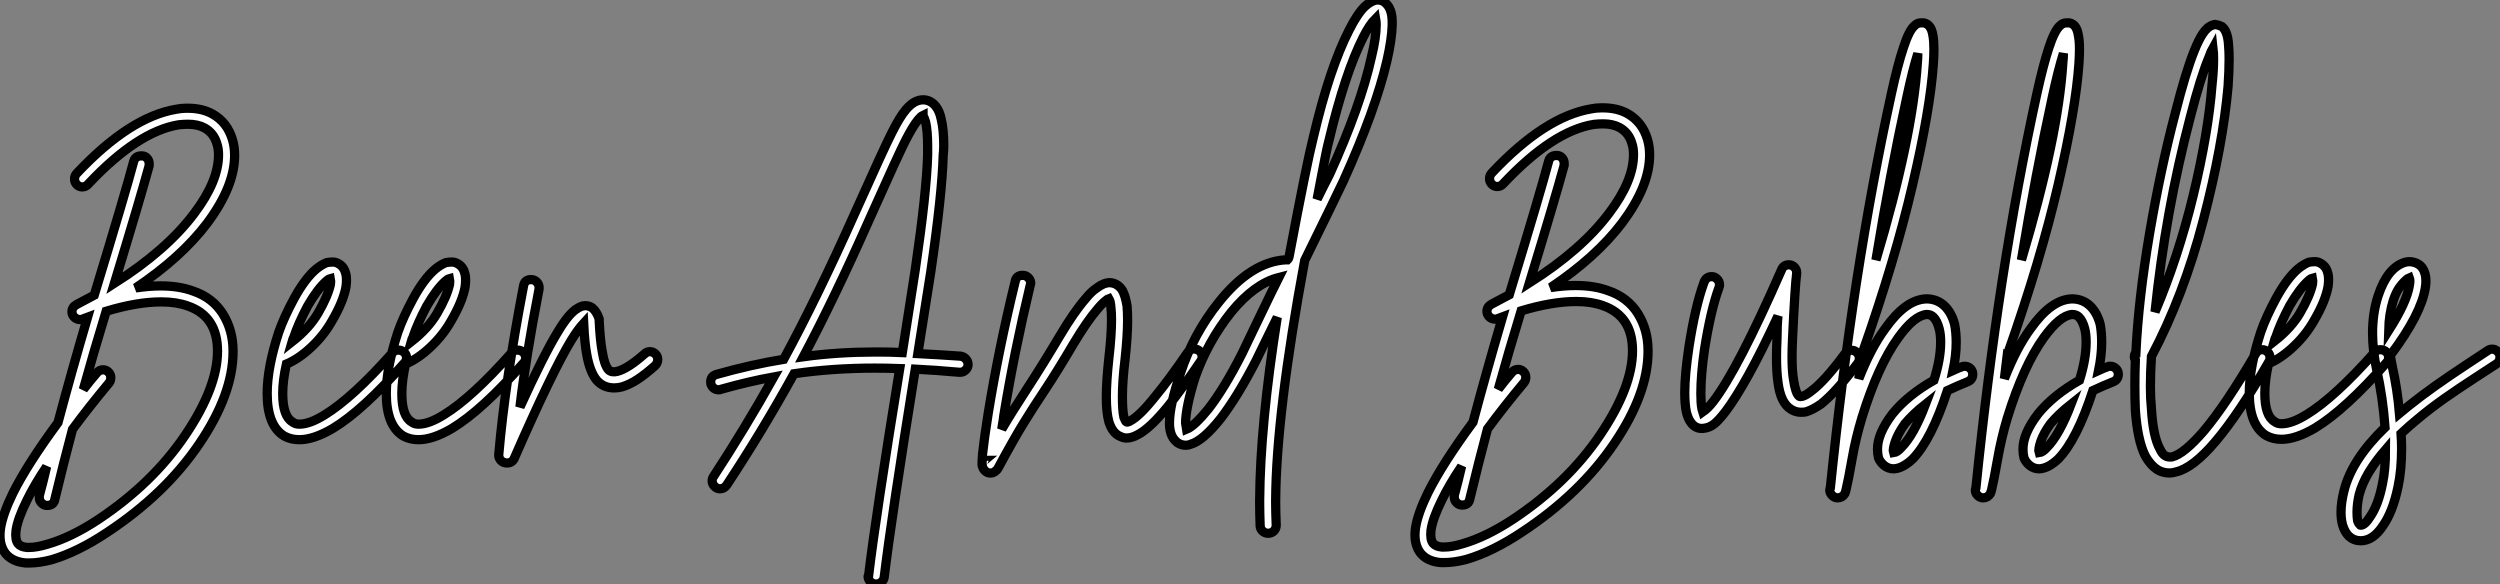
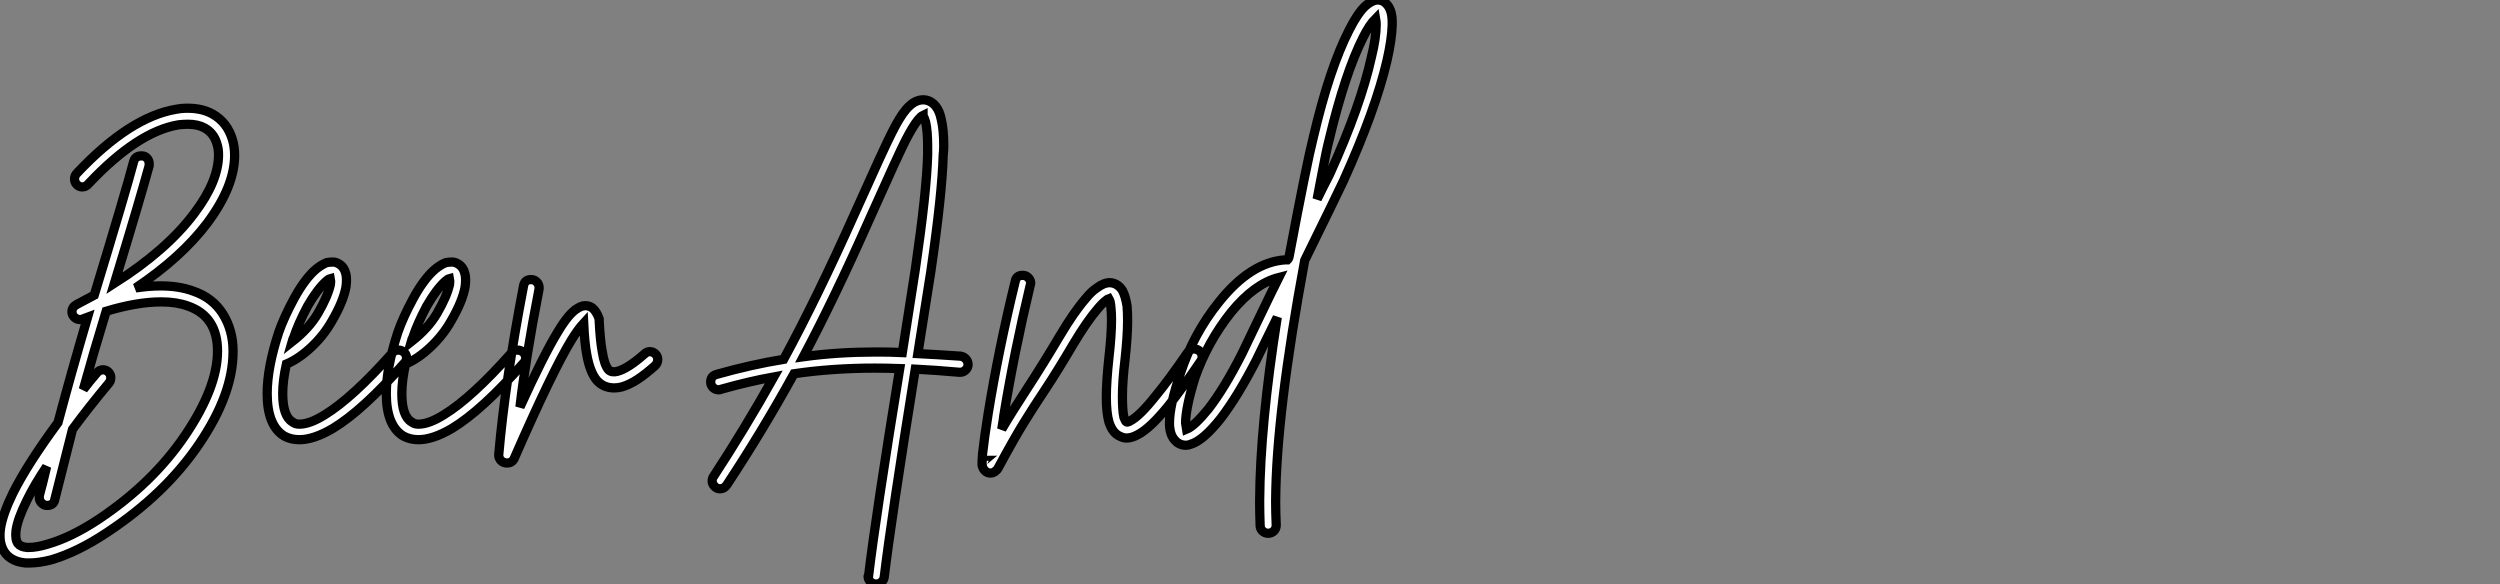
<svg xmlns="http://www.w3.org/2000/svg" viewBox="-7.201 -8.374 270.321 63.153">
  <rect x="-7.201" y="-8.374" width="270.321" height="63.153" fill="#808080" stroke="none" />
-   <path d="M14.06-28.67L14.06-28.67Q15.57-28.67 16.69-28.06L16.69-28.06Q18.31-27.16 18.87-25.26L18.87-25.26Q19.10-24.47 19.10-23.58L19.10-23.58Q19.10-20.22 16.13-16.24L16.13-16.24Q13.33-12.54 8.40-9.24L8.40-9.24Q9.86-9.46 11.09-9.46L11.09-9.46Q13.10-9.46 14.62-8.90L14.62-8.90Q16.74-8.18 17.84-6.41Q18.93-4.65 18.93-2.41L18.93-2.41Q18.93-2.35 18.93-2.35L18.93-2.35Q18.93 2.24 15.26 7.64Q11.59 13.05 5.32 17.19L5.32 17.19Q2.13 19.32-0.73 20.16L-0.73 20.16Q-2.07 20.50-3.08 20.50L-3.08 20.50Q-3.30 20.50-3.47 20.50L-3.47 20.50Q-4.93 20.38-5.66 19.49L-5.66 19.49Q-6.27 18.70-6.27 17.53L-6.27 17.53Q-6.27 17.19-6.22 16.80L-6.22 16.80Q-5.99 15.23-4.87 12.94L-4.87 12.94Q-3.30 9.80 0 5.32L0 5.32Q1.40 0.06 3.19-6.05L3.19-6.05Q2.91-5.94 2.69-5.88L2.69-5.88Q2.58-5.82 2.41-5.82L2.41-5.82Q2.02-5.82 1.76-6.08Q1.51-6.33 1.51-6.66L1.51-6.66Q1.51-7.17 2.02-7.45L2.02-7.45Q2.97-7.95 3.92-8.46L3.92-8.46Q7.34-19.71 8.18-22.90L8.18-22.90Q8.34-23.52 9.02-23.52L9.02-23.52Q9.02-23.52 9.07-23.52L9.07-23.52Q9.41-23.52 9.63-23.27Q9.86-23.02 9.86-22.68L9.86-22.68Q9.86-22.57 9.86-22.46L9.86-22.46Q8.85-18.76 6.10-9.74L6.10-9.74Q11.76-13.33 14.73-17.30L14.73-17.30Q17.36-20.78 17.36-23.63L17.36-23.63Q17.36-24.30 17.19-24.81L17.19-24.81Q16.86-25.98 15.85-26.54L15.85-26.54Q15.12-26.94 14.06-26.94L14.06-26.94Q13.61-26.94 13.05-26.88L13.05-26.88Q8.62-26.15 3.30-20.50L3.30-20.50Q3.02-20.16 2.63-20.16L2.63-20.16Q2.30-20.16 2.04-20.41Q1.79-20.66 1.79-21.03Q1.79-21.39 2.07-21.67L2.07-21.67Q7.78-27.72 12.77-28.56L12.77-28.56Q13.33-28.67 13.83-28.67L13.83-28.67Q13.94-28.67 14.06-28.67ZM11.20-7.73L11.20-7.73Q11.14-7.73 11.14-7.73L11.14-7.73Q8.57-7.73 5.21-6.72L5.21-6.72Q3.81-2.13 2.74 1.74L2.74 1.74Q3.42 0.84 4.20-0.06L4.20-0.06Q4.48-0.39 4.87-0.39L4.87-0.39Q5.21-0.39 5.46-0.14Q5.71 0.11 5.71 0.45L5.71 0.45Q5.71 0.78 5.54 1.01L5.54 1.01Q3.30 3.70 1.57 6.05L1.57 6.05Q0.56 9.86-0.34 13.61L-0.34 13.61Q-0.45 14.28-1.18 14.28L-1.18 14.28Q-1.51 14.28-1.76 14.03Q-2.02 13.78-2.02 13.44L-2.02 13.44Q-2.02 13.33-2.02 13.22L-2.02 13.22Q-1.62 11.76-1.23 10.08L-1.23 10.08Q-2.58 12.10-3.36 13.72L-3.36 13.72Q-4.37 15.74-4.54 17.02L-4.54 17.02Q-4.65 17.98-4.31 18.42L-4.31 18.42Q-4.03 18.76-3.36 18.82L-3.36 18.82Q-3.25 18.82-3.14 18.82L-3.14 18.82Q-2.30 18.82-1.18 18.48L-1.18 18.48Q1.40 17.75 4.37 15.79L4.37 15.79Q10.25 11.87 13.75 6.69Q17.25 1.51 17.25-2.41L17.25-2.41Q17.25-6.16 14.06-7.28L14.06-7.28Q12.82-7.73 11.20-7.73ZM29.74-12.04L29.74-12.04Q30.07-12.04 30.41-11.82L30.41-11.82Q30.97-11.48 31.14-10.70L31.14-10.70Q31.25-10.14 31.14-9.35L31.14-9.35Q30.86-7.78 29.62-5.66L29.62-5.66Q28.73-4.09 27.38-2.83Q26.04-1.57 24.70-1.01L24.70-1.01Q24.30 0.78 24.30 2.18L24.30 2.18Q24.30 4.65 25.37 5.26L25.37 5.26Q25.65 5.49 26.10 5.49L26.10 5.49Q27.22 5.49 28.84 4.48L28.84 4.48Q31.86 2.63 36.18-2.24L36.18-2.24Q36.40-2.52 36.79-2.52L36.79-2.52Q37.18-2.52 37.44-2.27Q37.69-2.02 37.69-1.68L37.69-1.68Q37.69-1.34 37.46-1.12L37.46-1.12Q32.98 3.98 29.74 5.94L29.74 5.94Q27.66 7.17 26.10 7.17L26.10 7.17Q25.20 7.17 24.47 6.78L24.47 6.78Q22.62 5.66 22.62 2.18L22.62 2.18Q22.62-0.62 23.86-4.42L23.86-4.42Q24.42-6.05 25.54-8.12L25.54-8.12Q26.71-10.25 27.89-11.26L27.89-11.26Q28.50-11.76 29.06-11.98L29.06-11.98Q29.40-12.04 29.74-12.04ZM29.46-10.25L29.46-10.25Q29.23-10.19 29.01-9.97L29.01-9.97Q28.06-9.13 26.99-7.28L26.99-7.28Q25.98-5.38 25.48-3.86L25.48-3.86Q25.42-3.81 25.31-3.42L25.31-3.42Q27.16-4.87 28.11-6.50L28.11-6.50L28.11-6.50Q29.18-8.34 29.46-9.63L29.46-9.63Q29.51-10.02 29.46-10.25ZM42.62-12.04L42.62-12.04Q42.95-12.04 43.29-11.82L43.29-11.82Q43.85-11.48 44.02-10.70L44.02-10.70Q44.13-10.14 44.02-9.35L44.02-9.35Q43.74-7.78 42.50-5.66L42.50-5.66Q41.61-4.09 40.26-2.83Q38.92-1.57 37.58-1.01L37.58-1.01Q37.18 0.78 37.18 2.18L37.18 2.18Q37.18 4.65 38.25 5.26L38.25 5.26Q38.53 5.49 38.98 5.49L38.98 5.49Q40.10 5.49 41.72 4.48L41.72 4.48Q44.74 2.63 49.06-2.24L49.06-2.24Q49.28-2.52 49.67-2.52L49.67-2.52Q50.06-2.52 50.32-2.27Q50.57-2.02 50.57-1.68L50.57-1.68Q50.57-1.34 50.34-1.12L50.34-1.12Q45.86 3.98 42.62 5.94L42.62 5.94Q40.54 7.17 38.98 7.17L38.98 7.17Q38.08 7.17 37.35 6.78L37.35 6.78Q35.50 5.66 35.50 2.18L35.50 2.18Q35.50-0.62 36.74-4.42L36.74-4.42Q37.30-6.05 38.42-8.12L38.42-8.12Q39.59-10.25 40.77-11.26L40.77-11.26Q41.38-11.76 41.94-11.98L41.94-11.98Q42.28-12.04 42.62-12.04ZM42.34-10.25L42.34-10.25Q42.11-10.19 41.89-9.97L41.89-9.97Q40.94-9.13 39.87-7.28L39.87-7.28Q38.86-5.38 38.36-3.86L38.36-3.86Q38.30-3.81 38.19-3.42L38.19-3.42Q40.04-4.87 40.99-6.50L40.99-6.50L40.99-6.50Q42.06-8.34 42.34-9.63L42.34-9.63Q42.39-10.02 42.34-10.25ZM51.13-10.14L51.13-10.14Q51.13-10.14 51.18-10.14L51.18-10.14Q51.52-10.14 51.77-9.88Q52.02-9.63 52.02-9.30L52.02-9.30Q52.02-9.24 52.02-9.13L52.02-9.13Q50.57-1.68 49.95 3.64L49.95 3.64Q52.53-2.02 54.04-4.48L54.04-4.48Q55.27-6.55 56.22-7.06L56.22-7.06Q57.01-7.56 57.74-7.11L57.74-7.11Q58.24-6.72 58.52-5.88L58.52-5.88Q58.52-5.77 58.52-5.66L58.52-5.66Q58.63-3.47 58.86-2.30L58.86-2.30Q59.08-0.90 59.53-0.39L59.53-0.39Q59.86-0.06 60.48-0.22L60.48-0.22Q61.60-0.50 63.45-2.13L63.45-2.13Q63.67-2.35 64.01-2.35L64.01-2.35Q64.34-2.35 64.60-2.10Q64.85-1.85 64.85-1.51L64.85-1.51Q64.85-1.12 64.57-0.84L64.57-0.84Q63.50 0.11 62.64 0.67Q61.77 1.23 60.98 1.46L60.98 1.46Q60.59 1.57 60.14 1.57L60.14 1.57Q58.97 1.57 58.24 0.73L58.24 0.73Q57.51-0.17 57.18-2.02L57.18-2.02Q56.95-3.19 56.84-5.43L56.84-5.43Q56.22-4.76 55.50-3.58L55.50-3.58Q53.48-0.28 49.34 9.18L49.34 9.18Q49.11 9.69 48.55 9.69L48.55 9.69Q48.16 9.69 47.91 9.44Q47.66 9.18 47.66 8.85L47.66 8.85Q47.66 8.85 47.66 8.79L47.66 8.79Q48.33 1.01 50.34-9.46L50.34-9.46Q50.46-10.14 51.13-10.14Z" fill="white" stroke="black" transform="translate(0 0) scale(1 1) translate(-0.931 32)" />
+   <path d="M14.06-28.67L14.06-28.67Q15.57-28.67 16.69-28.06L16.69-28.06Q18.31-27.16 18.87-25.26L18.87-25.26Q19.10-24.47 19.10-23.58L19.10-23.58Q19.10-20.22 16.13-16.24L16.13-16.24Q13.33-12.54 8.40-9.24L8.40-9.24Q9.86-9.46 11.09-9.46L11.09-9.46Q13.10-9.46 14.62-8.90L14.62-8.90Q16.74-8.18 17.84-6.41Q18.93-4.65 18.93-2.41L18.93-2.41Q18.93-2.35 18.93-2.35L18.93-2.35Q18.93 2.24 15.26 7.64Q11.59 13.05 5.32 17.19L5.32 17.19Q2.13 19.32-0.73 20.16L-0.73 20.16Q-2.07 20.50-3.08 20.50L-3.08 20.50Q-3.30 20.50-3.47 20.50L-3.47 20.50Q-4.93 20.38-5.66 19.49L-5.66 19.49Q-6.27 18.70-6.27 17.53L-6.27 17.53Q-6.27 17.19-6.22 16.80L-6.22 16.80Q-5.99 15.23-4.87 12.94L-4.87 12.94Q-3.30 9.80 0 5.32L0 5.32Q1.40 0.06 3.19-6.05L3.19-6.05Q2.91-5.94 2.69-5.88L2.69-5.88Q2.58-5.82 2.41-5.82L2.41-5.82Q2.02-5.82 1.76-6.08Q1.51-6.33 1.51-6.66L1.51-6.66Q1.51-7.17 2.02-7.45L2.02-7.45Q2.97-7.95 3.92-8.46L3.92-8.46Q7.34-19.71 8.18-22.90L8.18-22.90Q8.34-23.52 9.02-23.52L9.02-23.52Q9.02-23.52 9.07-23.52L9.07-23.52Q9.41-23.52 9.63-23.27Q9.86-23.02 9.86-22.68L9.86-22.68Q9.86-22.57 9.86-22.46L9.86-22.46Q8.85-18.76 6.10-9.74L6.10-9.74Q11.76-13.33 14.73-17.30L14.73-17.30Q17.36-20.78 17.36-23.63L17.36-23.63Q17.36-24.30 17.19-24.81L17.19-24.81Q16.86-25.98 15.85-26.54L15.85-26.54Q15.12-26.94 14.06-26.94L14.06-26.94Q13.61-26.94 13.05-26.88L13.05-26.88Q8.62-26.15 3.30-20.50L3.30-20.50Q3.02-20.16 2.63-20.16L2.63-20.16Q2.30-20.16 2.04-20.41Q1.79-20.66 1.79-21.03Q1.79-21.39 2.07-21.67L2.07-21.67Q7.78-27.72 12.77-28.56L12.77-28.56Q13.33-28.67 13.83-28.67L13.83-28.67Q13.94-28.67 14.06-28.67ZM11.20-7.73L11.20-7.73Q11.14-7.73 11.14-7.73L11.14-7.73Q8.57-7.73 5.21-6.72L5.21-6.72Q3.81-2.13 2.74 1.74L2.74 1.74Q3.42 0.84 4.20-0.06L4.20-0.06Q4.48-0.39 4.87-0.39L4.87-0.39Q5.21-0.39 5.46-0.14Q5.71 0.11 5.71 0.45L5.71 0.45Q5.71 0.78 5.54 1.01L5.54 1.01Q3.30 3.70 1.57 6.05L1.57 6.05L-0.34 13.61Q-0.45 14.28-1.18 14.28L-1.18 14.28Q-1.51 14.28-1.76 14.03Q-2.02 13.78-2.02 13.44L-2.02 13.44Q-2.02 13.33-2.02 13.22L-2.02 13.22Q-1.62 11.76-1.23 10.08L-1.23 10.08Q-2.58 12.10-3.36 13.72L-3.36 13.72Q-4.37 15.74-4.54 17.02L-4.54 17.02Q-4.65 17.98-4.31 18.42L-4.31 18.42Q-4.03 18.76-3.36 18.82L-3.36 18.82Q-3.25 18.82-3.14 18.82L-3.14 18.82Q-2.30 18.82-1.18 18.48L-1.18 18.48Q1.40 17.75 4.37 15.79L4.37 15.79Q10.25 11.87 13.75 6.69Q17.25 1.51 17.25-2.41L17.25-2.41Q17.25-6.16 14.06-7.28L14.06-7.28Q12.82-7.73 11.20-7.73ZM29.74-12.04L29.74-12.04Q30.07-12.04 30.41-11.82L30.41-11.82Q30.97-11.48 31.14-10.70L31.14-10.70Q31.25-10.14 31.14-9.35L31.14-9.35Q30.86-7.78 29.62-5.66L29.62-5.66Q28.73-4.09 27.38-2.83Q26.04-1.57 24.70-1.01L24.70-1.01Q24.30 0.78 24.30 2.18L24.30 2.18Q24.30 4.65 25.37 5.26L25.37 5.26Q25.65 5.49 26.10 5.49L26.10 5.49Q27.22 5.49 28.84 4.48L28.84 4.48Q31.86 2.63 36.18-2.24L36.18-2.24Q36.40-2.52 36.79-2.52L36.79-2.52Q37.18-2.52 37.44-2.27Q37.69-2.02 37.69-1.68L37.69-1.68Q37.69-1.34 37.46-1.12L37.46-1.12Q32.98 3.98 29.74 5.94L29.74 5.94Q27.66 7.17 26.10 7.17L26.10 7.17Q25.20 7.17 24.47 6.78L24.47 6.78Q22.62 5.66 22.62 2.18L22.62 2.18Q22.62-0.62 23.86-4.42L23.86-4.42Q24.42-6.05 25.54-8.12L25.54-8.12Q26.71-10.25 27.89-11.26L27.89-11.26Q28.50-11.76 29.06-11.98L29.06-11.98Q29.40-12.04 29.74-12.04ZM29.46-10.25L29.46-10.25Q29.23-10.19 29.01-9.97L29.01-9.97Q28.06-9.13 26.99-7.28L26.99-7.28Q25.98-5.38 25.48-3.86L25.48-3.86Q25.42-3.81 25.31-3.42L25.31-3.42Q27.16-4.87 28.11-6.50L28.11-6.50L28.11-6.50Q29.18-8.34 29.46-9.63L29.46-9.63Q29.51-10.02 29.46-10.25ZM42.62-12.04L42.62-12.04Q42.95-12.04 43.29-11.82L43.29-11.82Q43.85-11.48 44.02-10.70L44.02-10.70Q44.13-10.14 44.02-9.35L44.02-9.35Q43.74-7.78 42.50-5.66L42.50-5.66Q41.61-4.09 40.26-2.83Q38.92-1.57 37.58-1.01L37.58-1.01Q37.18 0.78 37.18 2.18L37.18 2.18Q37.18 4.65 38.25 5.26L38.25 5.26Q38.53 5.49 38.98 5.49L38.98 5.49Q40.10 5.49 41.72 4.48L41.72 4.48Q44.74 2.63 49.06-2.24L49.06-2.24Q49.28-2.52 49.67-2.52L49.67-2.52Q50.06-2.52 50.32-2.27Q50.57-2.02 50.57-1.68L50.57-1.68Q50.57-1.34 50.34-1.12L50.34-1.12Q45.86 3.98 42.62 5.94L42.62 5.94Q40.54 7.17 38.98 7.17L38.98 7.17Q38.08 7.17 37.35 6.78L37.35 6.78Q35.50 5.66 35.50 2.18L35.50 2.18Q35.50-0.62 36.74-4.42L36.74-4.42Q37.30-6.05 38.42-8.12L38.42-8.12Q39.59-10.25 40.77-11.26L40.77-11.26Q41.38-11.76 41.94-11.98L41.94-11.98Q42.28-12.04 42.62-12.04ZM42.34-10.25L42.34-10.25Q42.11-10.19 41.89-9.97L41.89-9.97Q40.94-9.13 39.87-7.28L39.87-7.28Q38.86-5.38 38.36-3.86L38.36-3.86Q38.30-3.81 38.19-3.42L38.19-3.42Q40.04-4.87 40.99-6.50L40.99-6.50L40.99-6.50Q42.06-8.34 42.34-9.63L42.34-9.63Q42.39-10.02 42.34-10.25ZM51.13-10.14L51.13-10.14Q51.13-10.14 51.18-10.14L51.18-10.14Q51.52-10.14 51.77-9.88Q52.02-9.63 52.02-9.30L52.02-9.30Q52.02-9.24 52.02-9.13L52.02-9.13Q50.57-1.68 49.95 3.64L49.95 3.64Q52.53-2.02 54.04-4.48L54.04-4.48Q55.27-6.55 56.22-7.06L56.22-7.06Q57.01-7.56 57.74-7.11L57.74-7.11Q58.24-6.72 58.52-5.88L58.52-5.88Q58.52-5.77 58.52-5.66L58.52-5.66Q58.63-3.47 58.86-2.30L58.86-2.30Q59.08-0.90 59.53-0.39L59.53-0.39Q59.86-0.06 60.48-0.22L60.48-0.22Q61.60-0.50 63.45-2.13L63.45-2.13Q63.67-2.35 64.01-2.35L64.01-2.35Q64.34-2.35 64.60-2.10Q64.85-1.85 64.85-1.51L64.85-1.51Q64.85-1.12 64.57-0.84L64.57-0.84Q63.50 0.11 62.64 0.67Q61.77 1.23 60.98 1.46L60.98 1.46Q60.59 1.57 60.14 1.57L60.14 1.57Q58.97 1.57 58.24 0.73L58.24 0.73Q57.51-0.17 57.18-2.02L57.18-2.02Q56.95-3.19 56.84-5.43L56.84-5.43Q56.22-4.76 55.50-3.58L55.50-3.58Q53.48-0.28 49.34 9.18L49.34 9.18Q49.11 9.69 48.55 9.69L48.55 9.69Q48.16 9.69 47.91 9.44Q47.66 9.18 47.66 8.85L47.66 8.85Q47.66 8.85 47.66 8.79L47.66 8.79Q48.33 1.01 50.34-9.46L50.34-9.46Q50.46-10.14 51.13-10.14Z" fill="white" stroke="black" transform="translate(0 0) scale(1 1) translate(-0.931 32)" />
  <path d="M19.38-29.40L19.38-29.40Q19.43-29.40 19.49-29.40L19.49-29.40Q20.27-29.34 20.78-28.67L20.78-28.67Q21.17-28.17 21.34-27.33L21.34-27.33Q21.62-26.21 21.62-24.42L21.62-24.42Q21.62-23.97 21.56-23.41L21.56-23.41Q21.45-19.26 20.22-10.81L20.22-10.81Q19.71-7.50 18.82-1.96L18.82-1.96Q20.94-1.85 23.46-1.68L23.46-1.68Q23.80-1.62 24.02-1.37Q24.25-1.12 24.25-0.78L24.25-0.78Q24.25-0.45 24.00-0.20Q23.74 0.06 23.41 0.06L23.41 0.06Q23.35 0.06 23.30 0.06L23.30 0.06Q20.72-0.17 18.54-0.28L18.54-0.28Q15.96 15.79 15.18 22.23L15.18 22.23Q15.12 22.57 14.87 22.76Q14.62 22.96 14.34 22.96L14.34 22.96Q13.94 22.96 13.69 22.71Q13.44 22.46 13.44 22.12L13.44 22.12Q13.44 22.06 13.50 22.01L13.50 22.01Q14.28 15.51 16.86-0.34L16.86-0.34Q15.46-0.39 14.17-0.39L14.17-0.39Q9.58-0.39 5.43 0.22L5.43 0.22Q1.96 6.50-1.85 12.26L-1.85 12.26Q-2.13 12.66-2.58 12.66L-2.58 12.66Q-2.91 12.66-3.16 12.40Q-3.42 12.15-3.42 11.82L-3.42 11.82Q-3.42 11.54-3.30 11.37L-3.30 11.37Q0.11 6.16 3.25 0.56L3.25 0.56Q0.50 1.06-2.46 1.90L-2.46 1.90Q-2.58 1.96-2.69 1.96L-2.69 1.96Q-3.08 1.96-3.33 1.71Q-3.58 1.46-3.58 1.12L-3.58 1.12Q-3.58 0.45-2.91 0.28L-2.91 0.28Q0.84-0.78 4.31-1.34L4.31-1.34Q7.95-8.06 11.98-17.08L11.98-17.08Q15.29-24.47 16.02-25.87L16.02-25.87Q16.86-27.55 17.53-28.34L17.53-28.34Q18.42-29.40 19.38-29.40ZM19.38-27.72L19.38-27.72Q19.15-27.61 18.87-27.27L18.87-27.27Q18.31-26.60 17.53-25.09L17.53-25.09Q16.80-23.69 13.55-16.41L13.55-16.41Q9.80-7.95 6.44-1.62L6.44-1.62Q10.14-2.13 14.22-2.13L14.22-2.13Q14.45-2.13 14.67-2.13L14.67-2.13Q15.85-2.13 17.14-2.07L17.14-2.07Q18.03-7.78 18.54-11.03L18.54-11.03Q19.77-19.43 19.88-23.46L19.88-23.46Q19.88-23.91 19.88-24.30L19.88-24.30Q19.88-26.04 19.66-26.99L19.66-26.99Q19.54-27.44 19.38-27.66L19.38-27.66Q19.38-27.66 19.38-27.72ZM30.13-10.42L30.18-10.42Q30.52-10.42 30.77-10.16Q31.02-9.91 31.02-9.58L31.02-9.58Q31.02-9.46 30.97-9.35L30.97-9.35Q29.23-2.07 28.11 4.76L28.11 4.76Q28.11 4.93 27.89 6.22L27.89 6.22Q29.01 4.31 30.69 1.74Q32.37-0.84 34.16-3.86L34.16-3.86Q35.73-6.50 36.96-7.90L36.96-7.90Q37.58-8.68 38.19-9.07L38.19-9.07Q38.92-9.63 39.59-9.63L39.59-9.63Q40.43-9.58 40.94-8.79L40.94-8.79Q41.27-8.18 41.44-7.11L41.44-7.11Q41.50-6.44 41.50-5.54L41.50-5.54Q41.50-3.86 41.22-1.29L41.22-1.29Q40.94 1.01 40.94 2.69L40.94 2.69Q40.94 4.20 41.10 4.93L41.10 4.93Q41.27 5.38 41.38 5.43L41.38 5.43Q41.50 5.49 41.78 5.32L41.78 5.32Q42.78 4.82 44.52 2.63L44.52 2.63Q45.92 0.95 47.99-2.07L47.99-2.07Q48.22-2.46 48.66-2.46L48.66-2.46Q49.06-2.46 49.31-2.21Q49.56-1.96 49.56-1.62L49.56-1.62Q49.56-1.34 49.39-1.12L49.39-1.12Q47.26 2.02 45.86 3.75L45.86 3.75Q43.90 6.16 42.56 6.83L42.56 6.83Q41.94 7.17 41.38 7.17L41.38 7.17Q41.05 7.17 40.71 7L40.71 7Q39.87 6.66 39.48 5.43L39.48 5.43Q39.20 4.42 39.20 2.74L39.20 2.74Q39.20 1.06 39.48-1.51L39.48-1.51Q39.76-3.98 39.76-5.60L39.76-5.60Q39.76-6.38 39.70-6.89L39.70-6.89Q39.65-7.62 39.48-7.90L39.48-7.90Q39.31-7.84 39.20-7.73L39.20-7.73Q38.75-7.39 38.25-6.78L38.25-6.78Q37.13-5.49 35.62-2.97L35.62-2.97Q33.94-0.11 32.62 1.88Q31.30 3.86 30.30 5.49Q29.29 7.11 27.50 10.42L27.50 10.42Q27.44 10.58 27.27 10.70L27.27 10.70Q27.10 10.86 26.94 10.92L26.94 10.92Q26.54 11.03 26.24 10.84Q25.93 10.64 25.82 10.30L25.82 10.30Q25.76 10.14 25.76 10.02L25.76 10.02Q25.76 9.63 25.82 8.85L25.82 8.85Q25.98 7.34 26.43 4.48L26.43 4.48Q27.55-2.41 29.34-9.74L29.34-9.74Q29.46-10.42 30.13-10.42L30.13-10.42ZM26.04 9.58L26.04 9.58Q25.98 9.58 25.98 9.63L25.98 9.63Q26.04 9.58 26.04 9.58ZM68.21-40.15L68.21-40.15Q68.94-40.32 69.44-39.82L69.44-39.82Q70.11-39.20 70.11-37.80L70.11-37.80Q70.11-37.69 70.11-37.46L70.11-37.46Q70.06-35.90 69.55-33.66L69.55-33.66Q68.32-28.34 64.85-20.66L64.85-20.66Q64.23-19.32 60.65-12.04L60.65-12.04Q57.57 4.54 57.51 13.89L57.51 13.89Q57.51 14.06 57.51 14.17L57.51 14.17Q57.51 15.18 57.57 16.58L57.57 16.58Q57.57 16.97 57.32 17.22Q57.06 17.47 56.70 17.47Q56.34 17.47 56.08 17.22Q55.83 16.97 55.83 16.63L55.83 16.63Q55.78 15.23 55.78 14.17L55.78 14.17Q55.78 14 55.78 13.89L55.78 13.89Q55.83 5.77 57.68-5.88L57.68-5.88Q57.34-5.21 56.48-3.44Q55.61-1.68 55.38-1.18L55.38-1.18Q53.42 2.63 51.58 5.04L51.58 5.04Q49.67 7.45 48.33 7.84L48.33 7.84Q48.10 7.95 47.82 7.95L47.82 7.95Q47.10 7.95 46.65 7.45L46.65 7.45Q46.09 6.89 46.03 5.77L46.03 5.77Q46.03 5.66 46.03 5.49L46.03 5.49Q46.03 3.64 47.21 0.17L47.21 0.17Q48.61-4.09 51.35-7.50L51.35-7.50Q54.82-11.87 58.58-12.10L58.58-12.10Q58.63-12.10 58.69-12.10Q58.74-12.10 58.80-12.10L58.80-12.10Q58.86-12.15 58.91-12.29Q58.97-12.43 58.97-12.49L58.97-12.49Q60.87-22.57 61.60-25.42L61.60-25.42Q63.34-32.82 65.46-36.96L65.46-36.96Q66.36-38.75 67.20-39.54L67.20-39.54Q67.70-39.98 68.21-40.15ZM68.32-38.19L68.32-38.19Q67.65-37.52 66.98-36.18L66.98-36.18Q65.02-32.31 63.28-25.03L63.28-25.03Q63-23.97 62.58-21.73Q62.16-19.49 61.99-18.65L61.99-18.65Q62.22-19.15 62.61-19.91Q63-20.66 63.34-21.34L63.34-21.34Q66.70-28.73 67.87-34.05L67.87-34.05Q68.38-36.12 68.38-37.52L68.38-37.52Q68.38-37.86 68.32-38.19ZM57.85-10.19L57.85-10.19Q55.22-9.52 52.70-6.44L52.70-6.44Q50.12-3.19 48.78 0.67L48.78 0.67Q48.27 2.30 48.02 3.53Q47.77 4.76 47.77 5.54L47.77 5.54L47.88 6.22Q48.72 5.88 50.23 4.03L50.23 4.03Q51.97 1.79 53.87-1.96L53.87-1.96Q54.32-2.91 55.78-5.94Q57.23-8.96 57.85-10.19Z" fill="white" stroke="black" transform="translate(74.157 0) scale(1 1) translate(-0.932 31.819)" />
-   <path d="M14.06-28.67L14.06-28.67Q15.57-28.67 16.69-28.06L16.69-28.06Q18.31-27.16 18.87-25.26L18.87-25.26Q19.10-24.47 19.10-23.58L19.10-23.58Q19.10-20.22 16.13-16.24L16.13-16.24Q13.33-12.54 8.40-9.24L8.40-9.24Q9.86-9.46 11.09-9.46L11.09-9.46Q13.10-9.46 14.62-8.90L14.62-8.90Q16.74-8.18 17.84-6.41Q18.93-4.65 18.93-2.41L18.93-2.41Q18.93-2.35 18.93-2.35L18.93-2.35Q18.93 2.24 15.26 7.64Q11.59 13.05 5.32 17.19L5.32 17.19Q2.13 19.32-0.73 20.16L-0.73 20.16Q-2.07 20.50-3.08 20.50L-3.08 20.50Q-3.30 20.50-3.47 20.50L-3.47 20.50Q-4.93 20.38-5.66 19.49L-5.66 19.49Q-6.27 18.70-6.27 17.53L-6.27 17.53Q-6.27 17.19-6.22 16.80L-6.22 16.80Q-5.99 15.23-4.87 12.94L-4.87 12.94Q-3.30 9.80 0 5.32L0 5.32Q1.40 0.06 3.19-6.05L3.19-6.05Q2.91-5.94 2.69-5.88L2.69-5.88Q2.58-5.82 2.41-5.82L2.41-5.82Q2.02-5.82 1.76-6.08Q1.51-6.33 1.51-6.66L1.51-6.66Q1.51-7.17 2.02-7.45L2.02-7.45Q2.97-7.95 3.92-8.46L3.92-8.46Q7.34-19.71 8.18-22.90L8.18-22.90Q8.34-23.52 9.02-23.52L9.02-23.52Q9.02-23.52 9.07-23.52L9.07-23.52Q9.41-23.52 9.63-23.27Q9.86-23.02 9.86-22.68L9.86-22.68Q9.86-22.57 9.86-22.46L9.86-22.46Q8.85-18.76 6.10-9.74L6.10-9.74Q11.76-13.33 14.73-17.30L14.73-17.30Q17.36-20.78 17.36-23.63L17.36-23.63Q17.36-24.30 17.19-24.81L17.19-24.81Q16.86-25.98 15.85-26.54L15.85-26.54Q15.12-26.94 14.06-26.94L14.06-26.94Q13.61-26.94 13.05-26.88L13.05-26.88Q8.62-26.15 3.30-20.50L3.30-20.50Q3.02-20.16 2.63-20.16L2.63-20.16Q2.30-20.16 2.04-20.41Q1.79-20.66 1.79-21.03Q1.79-21.39 2.07-21.67L2.07-21.67Q7.78-27.72 12.77-28.56L12.77-28.56Q13.33-28.67 13.83-28.67L13.83-28.67Q13.94-28.67 14.06-28.67ZM11.20-7.73L11.20-7.73Q11.14-7.73 11.14-7.73L11.14-7.73Q8.57-7.73 5.21-6.72L5.21-6.72Q3.81-2.13 2.74 1.74L2.74 1.74Q3.42 0.84 4.20-0.06L4.20-0.06Q4.48-0.39 4.87-0.39L4.87-0.39Q5.21-0.39 5.46-0.14Q5.71 0.11 5.71 0.45L5.71 0.45Q5.71 0.78 5.54 1.01L5.54 1.01Q3.30 3.70 1.57 6.05L1.57 6.05Q0.56 9.86-0.34 13.61L-0.34 13.61Q-0.45 14.28-1.18 14.28L-1.18 14.28Q-1.51 14.28-1.76 14.03Q-2.02 13.78-2.02 13.44L-2.02 13.44Q-2.02 13.33-2.02 13.22L-2.02 13.22Q-1.62 11.76-1.23 10.08L-1.23 10.08Q-2.58 12.10-3.36 13.72L-3.36 13.72Q-4.37 15.74-4.54 17.02L-4.54 17.02Q-4.65 17.98-4.31 18.42L-4.31 18.42Q-4.03 18.76-3.36 18.82L-3.36 18.82Q-3.25 18.82-3.14 18.82L-3.14 18.82Q-2.30 18.82-1.18 18.48L-1.18 18.48Q1.40 17.75 4.37 15.79L4.37 15.79Q10.25 11.87 13.75 6.69Q17.25 1.51 17.25-2.41L17.25-2.41Q17.25-6.16 14.06-7.28L14.06-7.28Q12.82-7.73 11.20-7.73ZM34.16-11.70L34.16-11.70Q34.50-11.70 34.75-11.45Q35-11.20 35-10.86L35-10.86Q35-10.81 35-10.75L35-10.75Q34.83-9.58 34.55-3.64L34.55-3.64Q34.50-2.58 34.50-1.74L34.50-1.74Q34.50-0.22 34.66 0.73L34.66 0.73Q34.89 2.24 35.28 2.52L35.28 2.52Q35.39 2.58 35.62 2.52L35.62 2.52Q36.01 2.41 36.57 1.96L36.57 1.96Q38.02 0.90 40.21-2.07L40.21-2.07Q40.49-2.46 40.94-2.46L40.94-2.46Q41.27-2.46 41.52-2.21Q41.78-1.96 41.78-1.57L41.78-1.57Q41.78-1.29 41.61-1.06L41.61-1.06Q39.26 2.07 37.63 3.36L37.63 3.36Q36.74 3.98 36.01 4.20L36.01 4.20Q35.06 4.37 34.38 3.92L34.38 3.92Q33.26 3.25 32.98 1.01L32.98 1.01Q32.82-0.11 32.82-1.68L32.82-1.68Q32.82-2.58 32.87-3.70L32.87-3.70Q32.87-4.37 32.90-5.07Q32.93-5.77 32.98-6.16L32.98-6.16Q31.19-2.30 29.79 0.22Q28.39 2.74 27.33 4.14L27.33 4.14Q26.60 5.10 26.07 5.52Q25.54 5.94 24.86 5.99L24.86 5.99Q24.08 6.05 23.58 5.38L23.58 5.38Q23.24 4.93 23.07 4.20L23.07 4.20Q22.90 3.36 22.90 2.13L22.90 2.13Q22.90 0.22 23.35-2.80L23.35-2.80Q24.02-7.17 24.98-9.80L24.98-9.80Q25.20-10.42 25.82-10.42L25.82-10.42Q26.15-10.42 26.40-10.16Q26.66-9.91 26.66-9.52L26.66-9.52Q26.66-9.35 26.60-9.24L26.60-9.24Q25.70-6.78 25.03-2.52L25.03-2.52Q24.64 0.17 24.64 2.24L24.64 2.24Q24.64 3.25 24.75 3.86L24.75 3.86Q24.81 4.03 24.86 4.20L24.86 4.20Q25.42 3.81 25.98 3.08L25.98 3.08Q28.62-0.34 33.38-11.20L33.38-11.20Q33.60-11.70 34.16-11.70ZM48.50-37.86L48.50-37.86Q48.94-37.91 49.28-37.58L49.28-37.58Q49.62-37.24 49.73-36.51L49.73-36.51Q49.84-35.95 49.84-35L49.84-35Q49.84-34.33 49.78-33.43L49.78-33.43Q49.45-28.56 47.54-20.38Q45.64-12.21 42.11-2.18L42.11-2.18Q42.11-2.13 42.06-2.13L42.06-2.13Q41.89-0.78 41.72 0.62L41.72 0.62Q43.01-2.69 44.58-4.82L44.58-4.82Q46.76-7.90 48.94-8.01L48.94-8.01Q49.11-8.01 49.22-8.01L49.22-8.01Q50.23-7.95 50.96-7.28L50.96-7.28Q51.74-6.55 52.08-5.26L52.08-5.26Q52.25-4.37 52.25-3.30L52.25-3.30Q52.25-1.90 51.91-0.28L51.91-0.28Q52.53-0.56 52.86-0.67L52.86-0.67Q52.98-0.73 53.14-0.73L53.14-0.73Q53.54-0.73 53.79-0.48Q54.04-0.22 54.04 0.11L54.04 0.11Q54.04 0.73 53.48 0.95L53.48 0.95Q52.36 1.40 51.30 1.90L51.30 1.90Q49.56 7.22 47.54 9.30L47.54 9.30Q46.48 10.30 45.53 10.36L45.53 10.36Q45.47 10.36 45.47 10.36L45.47 10.36Q44.91 10.36 44.46 10.00Q44.02 9.63 43.85 9.18L43.85 9.18Q43.74 8.74 43.74 8.23L43.74 8.23Q43.74 6.55 45.36 4.42L45.36 4.42Q46.98 2.41 49.84 0.78L49.84 0.78Q50.57-1.51 50.57-3.36L50.57-3.36Q50.57-4.20 50.40-4.82L50.40-4.82Q50.18-5.66 49.78-6.05L49.78-6.05Q49.50-6.33 49.06-6.33L49.06-6.33Q47.71-6.22 45.98-3.81L45.98-3.81Q43.79-0.78 42.06 4.82L42.06 4.82Q41.38 7.06 40.99 9.30Q40.60 11.54 40.32 12.71L40.32 12.71L40.32 12.71Q40.26 12.88 40.21 13.05L40.21 13.05L40.21 13.05Q39.93 13.50 39.42 13.50L39.42 13.50Q39.09 13.50 38.84 13.24Q38.58 12.99 38.58 12.66L38.58 12.66Q38.58 12.54 38.64 12.43L38.64 12.43Q41.05-11.09 45.25-30.24L45.25-30.24Q45.92-33.32 46.54-35.17L46.54-35.17Q47.15-37.07 47.77-37.58L47.77-37.58Q48.05-37.86 48.44-37.86L48.44-37.86Q48.44-37.86 48.50-37.86ZM48.10-34.55L48.10-34.55Q47.54-32.76 46.93-29.90L46.93-29.90Q45.08-21.45 43.57-12.21L43.57-12.21Q47.54-25.48 48.05-33.54L48.05-33.54Q48.10-34.05 48.10-34.55ZM48.94 3.36L48.94 3.36Q47.60 4.42 46.70 5.49L46.70 5.49Q45.98 6.50 45.67 7.39Q45.36 8.29 45.47 8.62L45.47 8.62Q45.86 8.57 46.31 8.06L46.31 8.06Q47.66 6.72 48.94 3.36ZM64.23-37.86L64.23-37.86Q64.68-37.91 65.02-37.58L65.02-37.58Q65.35-37.24 65.46-36.51L65.46-36.51Q65.58-35.95 65.58-35L65.58-35Q65.58-34.33 65.52-33.43L65.52-33.43Q65.18-28.56 63.28-20.38Q61.38-12.21 57.85-2.18L57.85-2.18Q57.85-2.13 57.79-2.13L57.79-2.13Q57.62-0.78 57.46 0.62L57.46 0.62Q58.74-2.69 60.31-4.82L60.31-4.82Q62.50-7.90 64.68-8.01L64.68-8.01Q64.85-8.01 64.96-8.01L64.96-8.01Q65.97-7.95 66.70-7.28L66.70-7.28Q67.48-6.55 67.82-5.26L67.82-5.26Q67.98-4.37 67.98-3.30L67.98-3.30Q67.98-1.90 67.65-0.28L67.65-0.28Q68.26-0.56 68.60-0.67L68.60-0.67Q68.71-0.73 68.88-0.73L68.88-0.73Q69.27-0.73 69.52-0.48Q69.78-0.22 69.78 0.11L69.78 0.11Q69.78 0.73 69.22 0.95L69.22 0.95Q68.10 1.40 67.03 1.90L67.03 1.90Q65.30 7.22 63.28 9.30L63.28 9.30Q62.22 10.30 61.26 10.36L61.26 10.36Q61.21 10.36 61.21 10.36L61.21 10.36Q60.65 10.36 60.20 10.00Q59.75 9.63 59.58 9.18L59.58 9.18Q59.47 8.74 59.47 8.23L59.47 8.23Q59.47 6.55 61.10 4.42L61.10 4.42Q62.72 2.41 65.58 0.78L65.58 0.78Q66.30-1.51 66.30-3.36L66.30-3.36Q66.30-4.20 66.14-4.82L66.14-4.82Q65.91-5.66 65.52-6.05L65.52-6.05Q65.24-6.33 64.79-6.33L64.79-6.33Q63.45-6.22 61.71-3.81L61.71-3.81Q59.53-0.78 57.79 4.82L57.79 4.82Q57.12 7.06 56.73 9.30Q56.34 11.54 56.06 12.71L56.06 12.71L56.06 12.71Q56.00 12.88 55.94 13.05L55.94 13.05L55.94 13.05Q55.66 13.50 55.16 13.50L55.16 13.50Q54.82 13.50 54.57 13.24Q54.32 12.99 54.32 12.66L54.32 12.66Q54.32 12.54 54.38 12.43L54.38 12.43Q56.78-11.09 60.98-30.24L60.98-30.24Q61.66-33.32 62.27-35.17L62.27-35.17Q62.89-37.07 63.50-37.58L63.50-37.58Q63.78-37.86 64.18-37.86L64.18-37.86Q64.18-37.86 64.23-37.86ZM63.84-34.55L63.84-34.55Q63.28-32.76 62.66-29.90L62.66-29.90Q60.82-21.45 59.30-12.21L59.30-12.21Q63.28-25.48 63.78-33.54L63.78-33.54Q63.84-34.05 63.84-34.55ZM64.68 3.36L64.68 3.36Q63.34 4.42 62.44 5.49L62.44 5.49Q61.71 6.50 61.40 7.39Q61.10 8.29 61.21 8.62L61.21 8.62Q61.60 8.57 62.05 8.06L62.05 8.06Q63.39 6.72 64.68 3.36ZM80.25-37.69L80.25-37.69Q80.64-37.63 80.98-37.46L80.98-37.46Q81.26-37.24 81.42-36.85L81.42-36.85Q81.65-36.34 81.70-35.45L81.70-35.45Q81.76-34.78 81.76-33.94L81.76-33.94Q81.76-32.70 81.65-31.02L81.65-31.02Q81.09-24.64 78.96-16.49Q76.83-8.34 73.36-1.79L73.36-1.79Q73.25 0 73.25 1.46L73.25 1.46Q73.25 2.74 73.36 3.86L73.36 3.86Q73.53 6.83 74.26 8.18L74.26 8.18Q74.54 8.79 74.87 8.96L74.87 8.96Q75.15 9.13 75.60 9.07L75.60 9.07Q76.89 8.74 79.02 6.27L79.02 6.27Q81.42 3.42 84.62-2.07L84.62-2.07Q84.84-2.52 85.34-2.52L85.34-2.52Q85.68-2.52 85.93-2.27Q86.18-2.02 86.18-1.68L86.18-1.68Q86.18-1.40 86.07-1.23L86.07-1.23Q82.82 4.42 80.30 7.39L80.30 7.39Q77.84 10.30 75.99 10.70L75.99 10.70Q75.66 10.81 75.32 10.81L75.32 10.81Q74.59 10.81 74.03 10.47L74.03 10.47Q73.25 9.97 72.69 8.96L72.69 8.96Q71.85 7.28 71.62 3.98L71.62 3.98Q71.57 2.74 71.57 1.29L71.57 1.29Q71.57 0.06 71.62-1.40L71.62-1.40Q71.51-1.57 71.51-1.74L71.51-1.74Q71.51-1.96 71.62-2.18L71.62-2.18Q71.68-2.18 71.68-2.18L71.68-2.18Q71.96-8.01 73.16-15.09Q74.37-22.18 75.94-28.11L75.94-28.11L75.94-28.11Q77.06-32.54 78.01-34.89L78.01-34.89Q78.46-36.01 78.90-36.68L78.90-36.68Q79.41-37.46 80.02-37.63L80.02-37.63Q80.14-37.69 80.25-37.69ZM80.02-35.17L80.02-35.17Q79.80-34.78 79.63-34.27L79.63-34.27Q78.68-32.03 77.56-27.66L77.56-27.66Q74.87-17.42 73.75-6.61L73.75-6.61Q76.27-12.54 77.90-19.29Q79.52-26.04 79.91-31.14L79.91-31.14Q80.08-32.70 80.08-33.94L80.08-33.94Q80.08-34.66 80.02-35.17ZM91.06-12.04L91.06-12.04Q91.39-12.04 91.73-11.82L91.73-11.82Q92.29-11.48 92.46-10.70L92.46-10.70Q92.57-10.14 92.46-9.35L92.46-9.35Q92.18-7.78 90.94-5.66L90.94-5.66Q90.05-4.09 88.70-2.83Q87.36-1.57 86.02-1.01L86.02-1.01Q85.62 0.78 85.62 2.18L85.62 2.18Q85.62 4.65 86.69 5.26L86.69 5.26Q86.97 5.49 87.42 5.49L87.42 5.49Q88.54 5.49 90.16 4.48L90.16 4.48Q93.18 2.63 97.50-2.24L97.50-2.24Q97.72-2.52 98.11-2.52L98.11-2.52Q98.50-2.52 98.76-2.27Q99.01-2.02 99.01-1.68L99.01-1.68Q99.01-1.34 98.78-1.12L98.78-1.12Q94.30 3.98 91.06 5.94L91.06 5.94Q88.98 7.17 87.42 7.17L87.42 7.17Q86.52 7.17 85.79 6.78L85.79 6.78Q83.94 5.66 83.94 2.18L83.94 2.18Q83.94-0.62 85.18-4.42L85.18-4.42Q85.74-6.05 86.86-8.12L86.86-8.12Q88.03-10.25 89.21-11.26L89.21-11.26Q89.82-11.76 90.38-11.98L90.38-11.98Q90.72-12.04 91.06-12.04ZM90.78-10.25L90.78-10.25Q90.55-10.19 90.33-9.97L90.33-9.97Q89.38-9.13 88.31-7.28L88.31-7.28Q87.30-5.38 86.80-3.86L86.80-3.86Q86.74-3.81 86.63-3.42L86.63-3.42Q88.48-4.87 89.43-6.50L89.43-6.50L89.43-6.50Q90.50-8.34 90.78-9.63L90.78-9.63Q90.83-10.02 90.78-10.25ZM101.30-12.04L101.30-12.04Q102.20-11.98 102.65-11.37L102.65-11.37Q103.04-10.81 103.04-9.97L103.04-9.97Q103.04-9.63 102.98-9.24L102.98-9.24Q102.54-6.38 99.23-1.96L99.23-1.96Q99.23-1.90 99.18-1.90L99.18-1.90Q99.29-1.29 99.40-0.73L99.40-0.73Q99.96 1.79 100.18 4.37L100.18 4.37Q100.80 3.86 101.14 3.58L101.14 3.58Q102.54 2.46 104.08 1.37Q105.62 0.28 107.49-0.95Q109.37-2.18 109.70-2.41L109.70-2.41Q109.93-2.58 110.21-2.58L110.21-2.58Q110.54-2.58 110.80-2.32Q111.05-2.07 111.05-1.74L111.05-1.74Q111.05-1.23 110.66-0.98Q110.26-0.73 108.42 0.48Q106.57 1.68 105.06 2.74Q103.54 3.81 102.20 4.93L102.20 4.93Q101.30 5.66 100.35 6.55L100.35 6.55Q100.41 7.39 100.41 8.12L100.41 8.12Q100.41 10.53 100.02 12.32L100.02 12.32Q99.46 15.01 98.39 16.52L98.39 16.52Q97.33 18.14 95.98 18.14L95.98 18.14Q95.26 18.14 94.70 17.64L94.70 17.64Q94.25 17.19 94.02 16.41L94.02 16.41Q93.86 15.79 93.86 15.06L93.86 15.06Q93.86 14 94.19 12.71L94.19 12.71Q95.03 9.35 98.62 5.88L98.62 5.88Q98.39 2.69 97.72-0.34L97.72-0.34Q97.27-2.46 97.27-4.31L97.27-4.31Q97.27-6.55 97.89-8.40L97.89-8.40Q98.90-11.42 100.80-11.98L100.80-11.98Q101.02-12.04 101.30-12.04ZM101.25-10.30L101.25-10.30Q100.97-10.19 100.41-9.55Q99.85-8.90 99.51-7.84L99.51-7.84Q99.06-6.44 99.01-4.59L99.01-4.59Q100.97-7.67 101.25-9.46L101.25-9.46Q101.36-10.02 101.25-10.30ZM98.67 8.29L98.67 8.29Q97.61 9.52 96.88 10.72Q96.15 11.93 95.82 13.16L95.82 13.16Q95.59 14.17 95.59 15.06L95.59 15.06Q95.59 15.57 95.65 15.96L95.65 15.96Q95.76 16.30 95.93 16.41L95.93 16.41Q95.93 16.46 95.98 16.46L95.98 16.46Q96.43 16.46 96.99 15.57L96.99 15.57Q97.89 14.28 98.34 11.98L98.34 11.98Q98.67 10.47 98.67 8.29Z" fill="white" stroke="black" transform="translate(153.001 0) scale(1 1) translate(-0.931 31.958)" />
</svg>